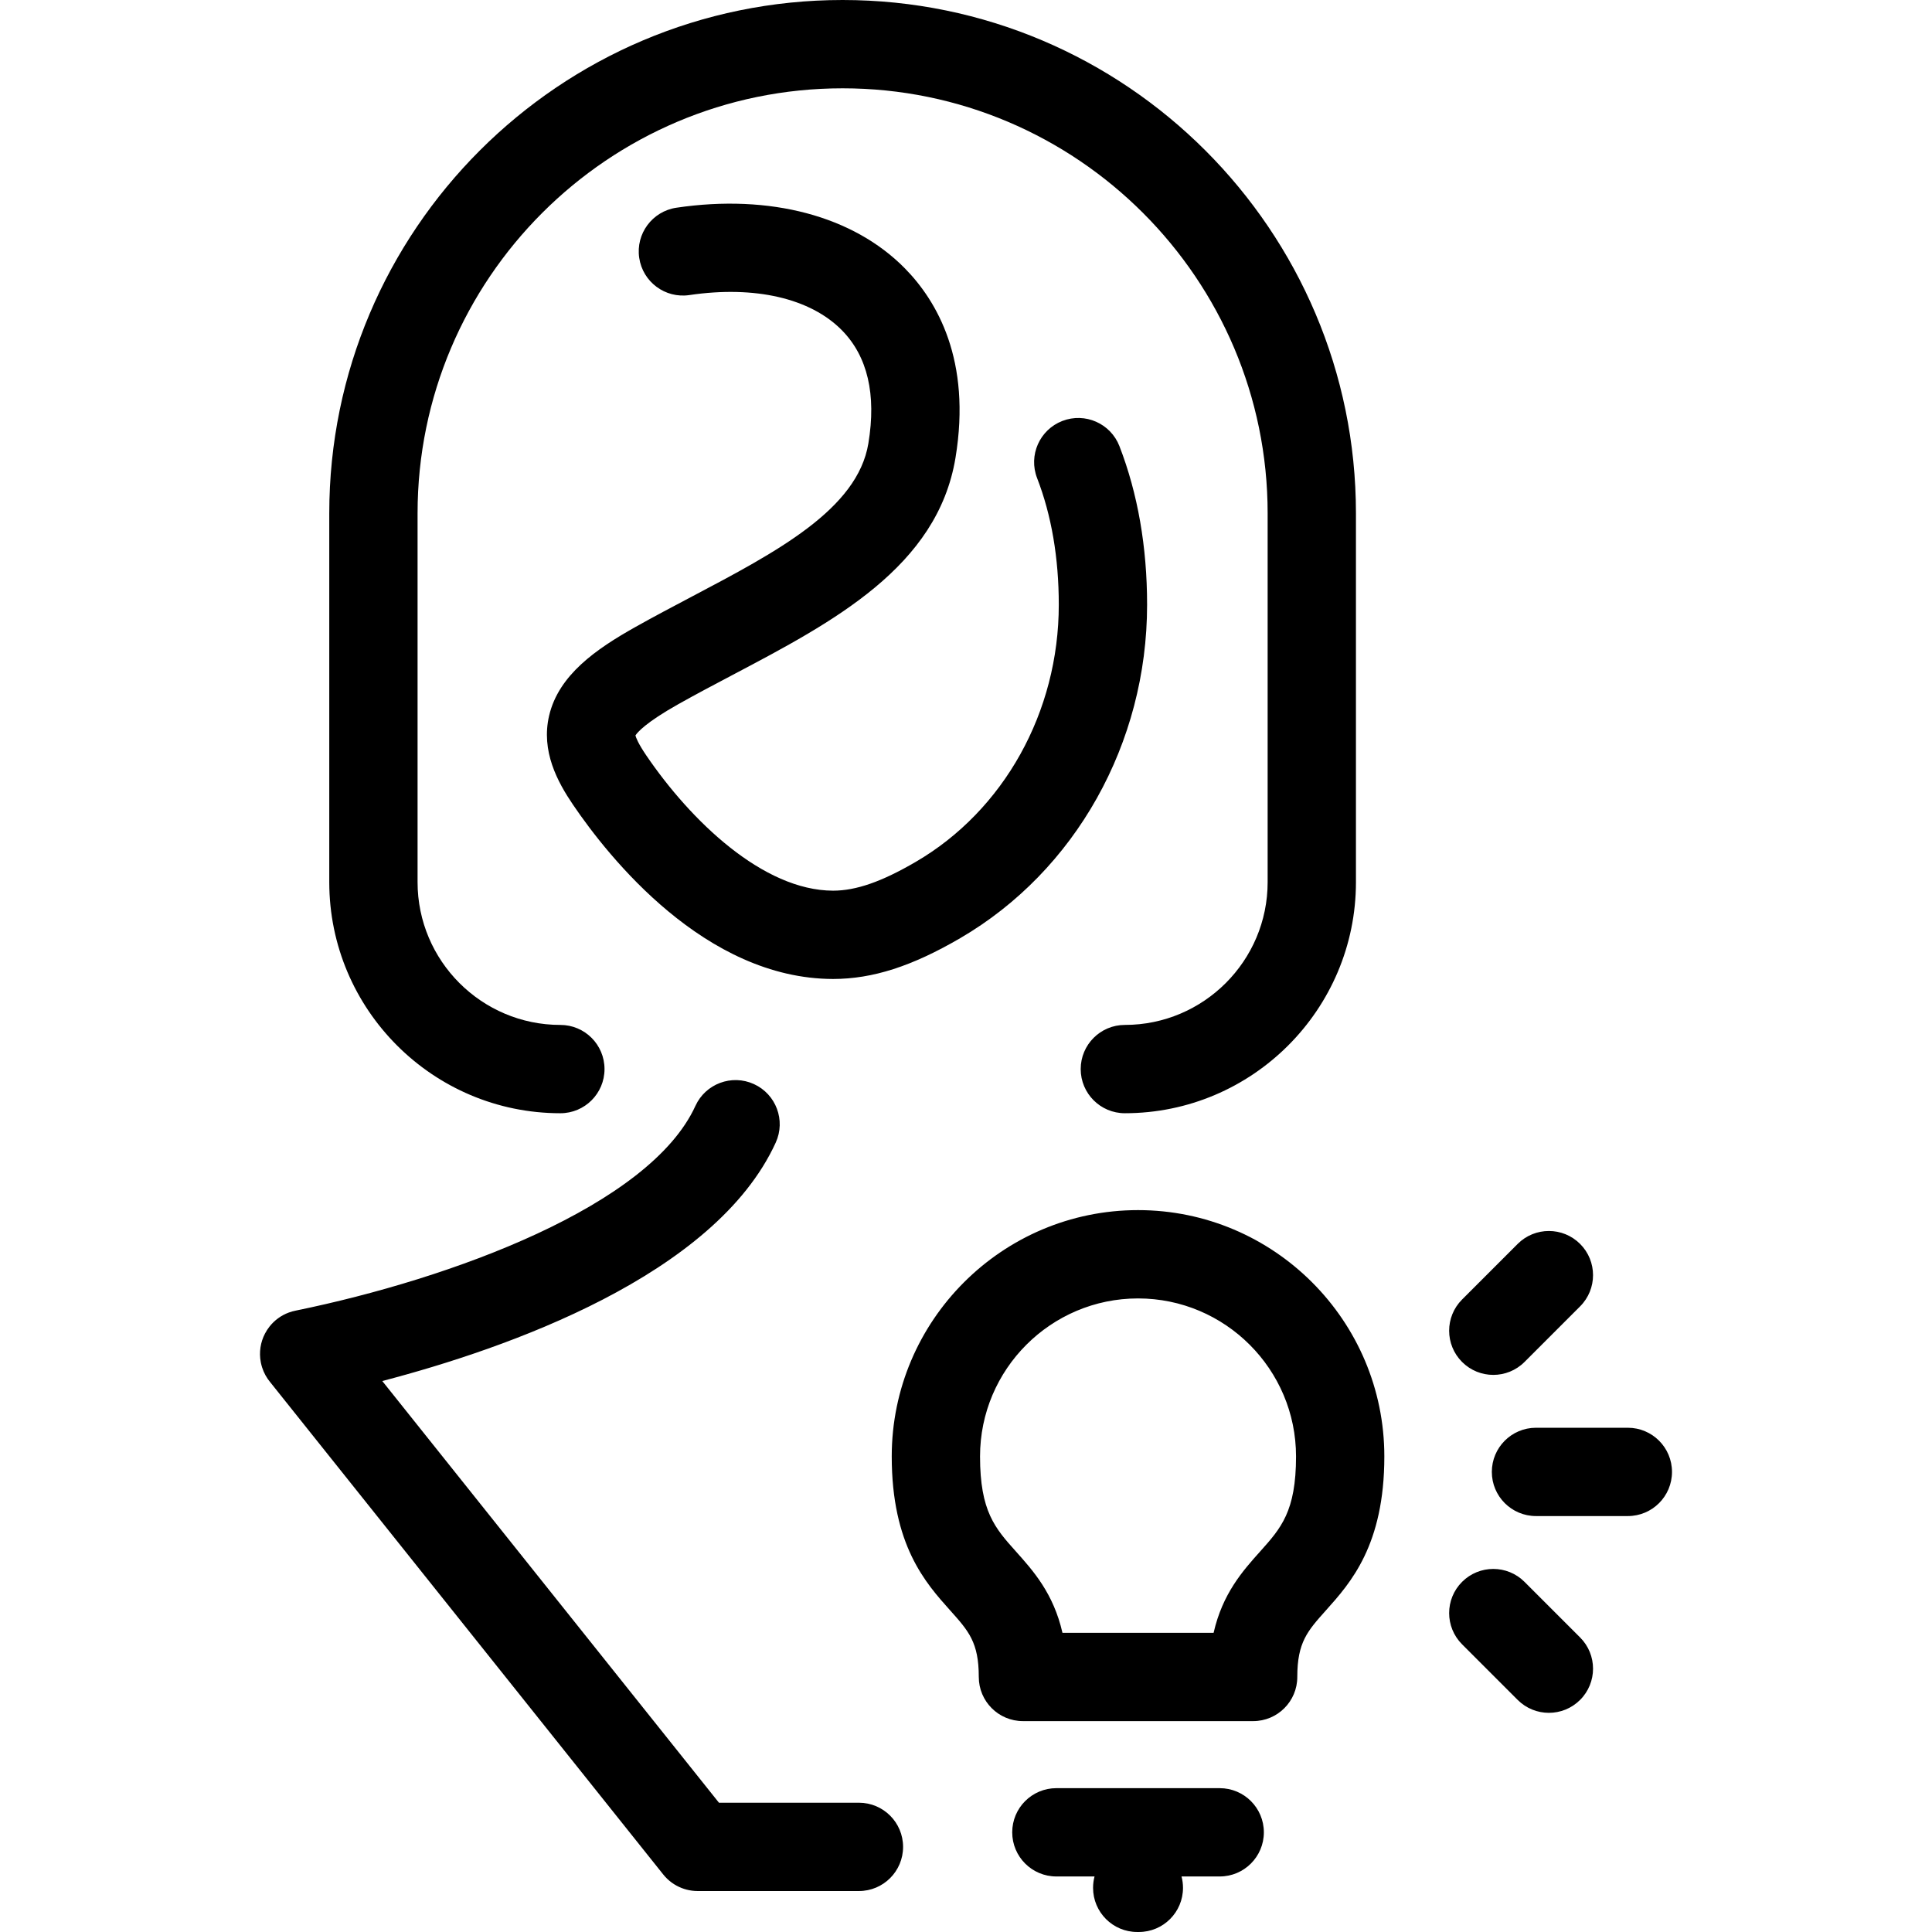
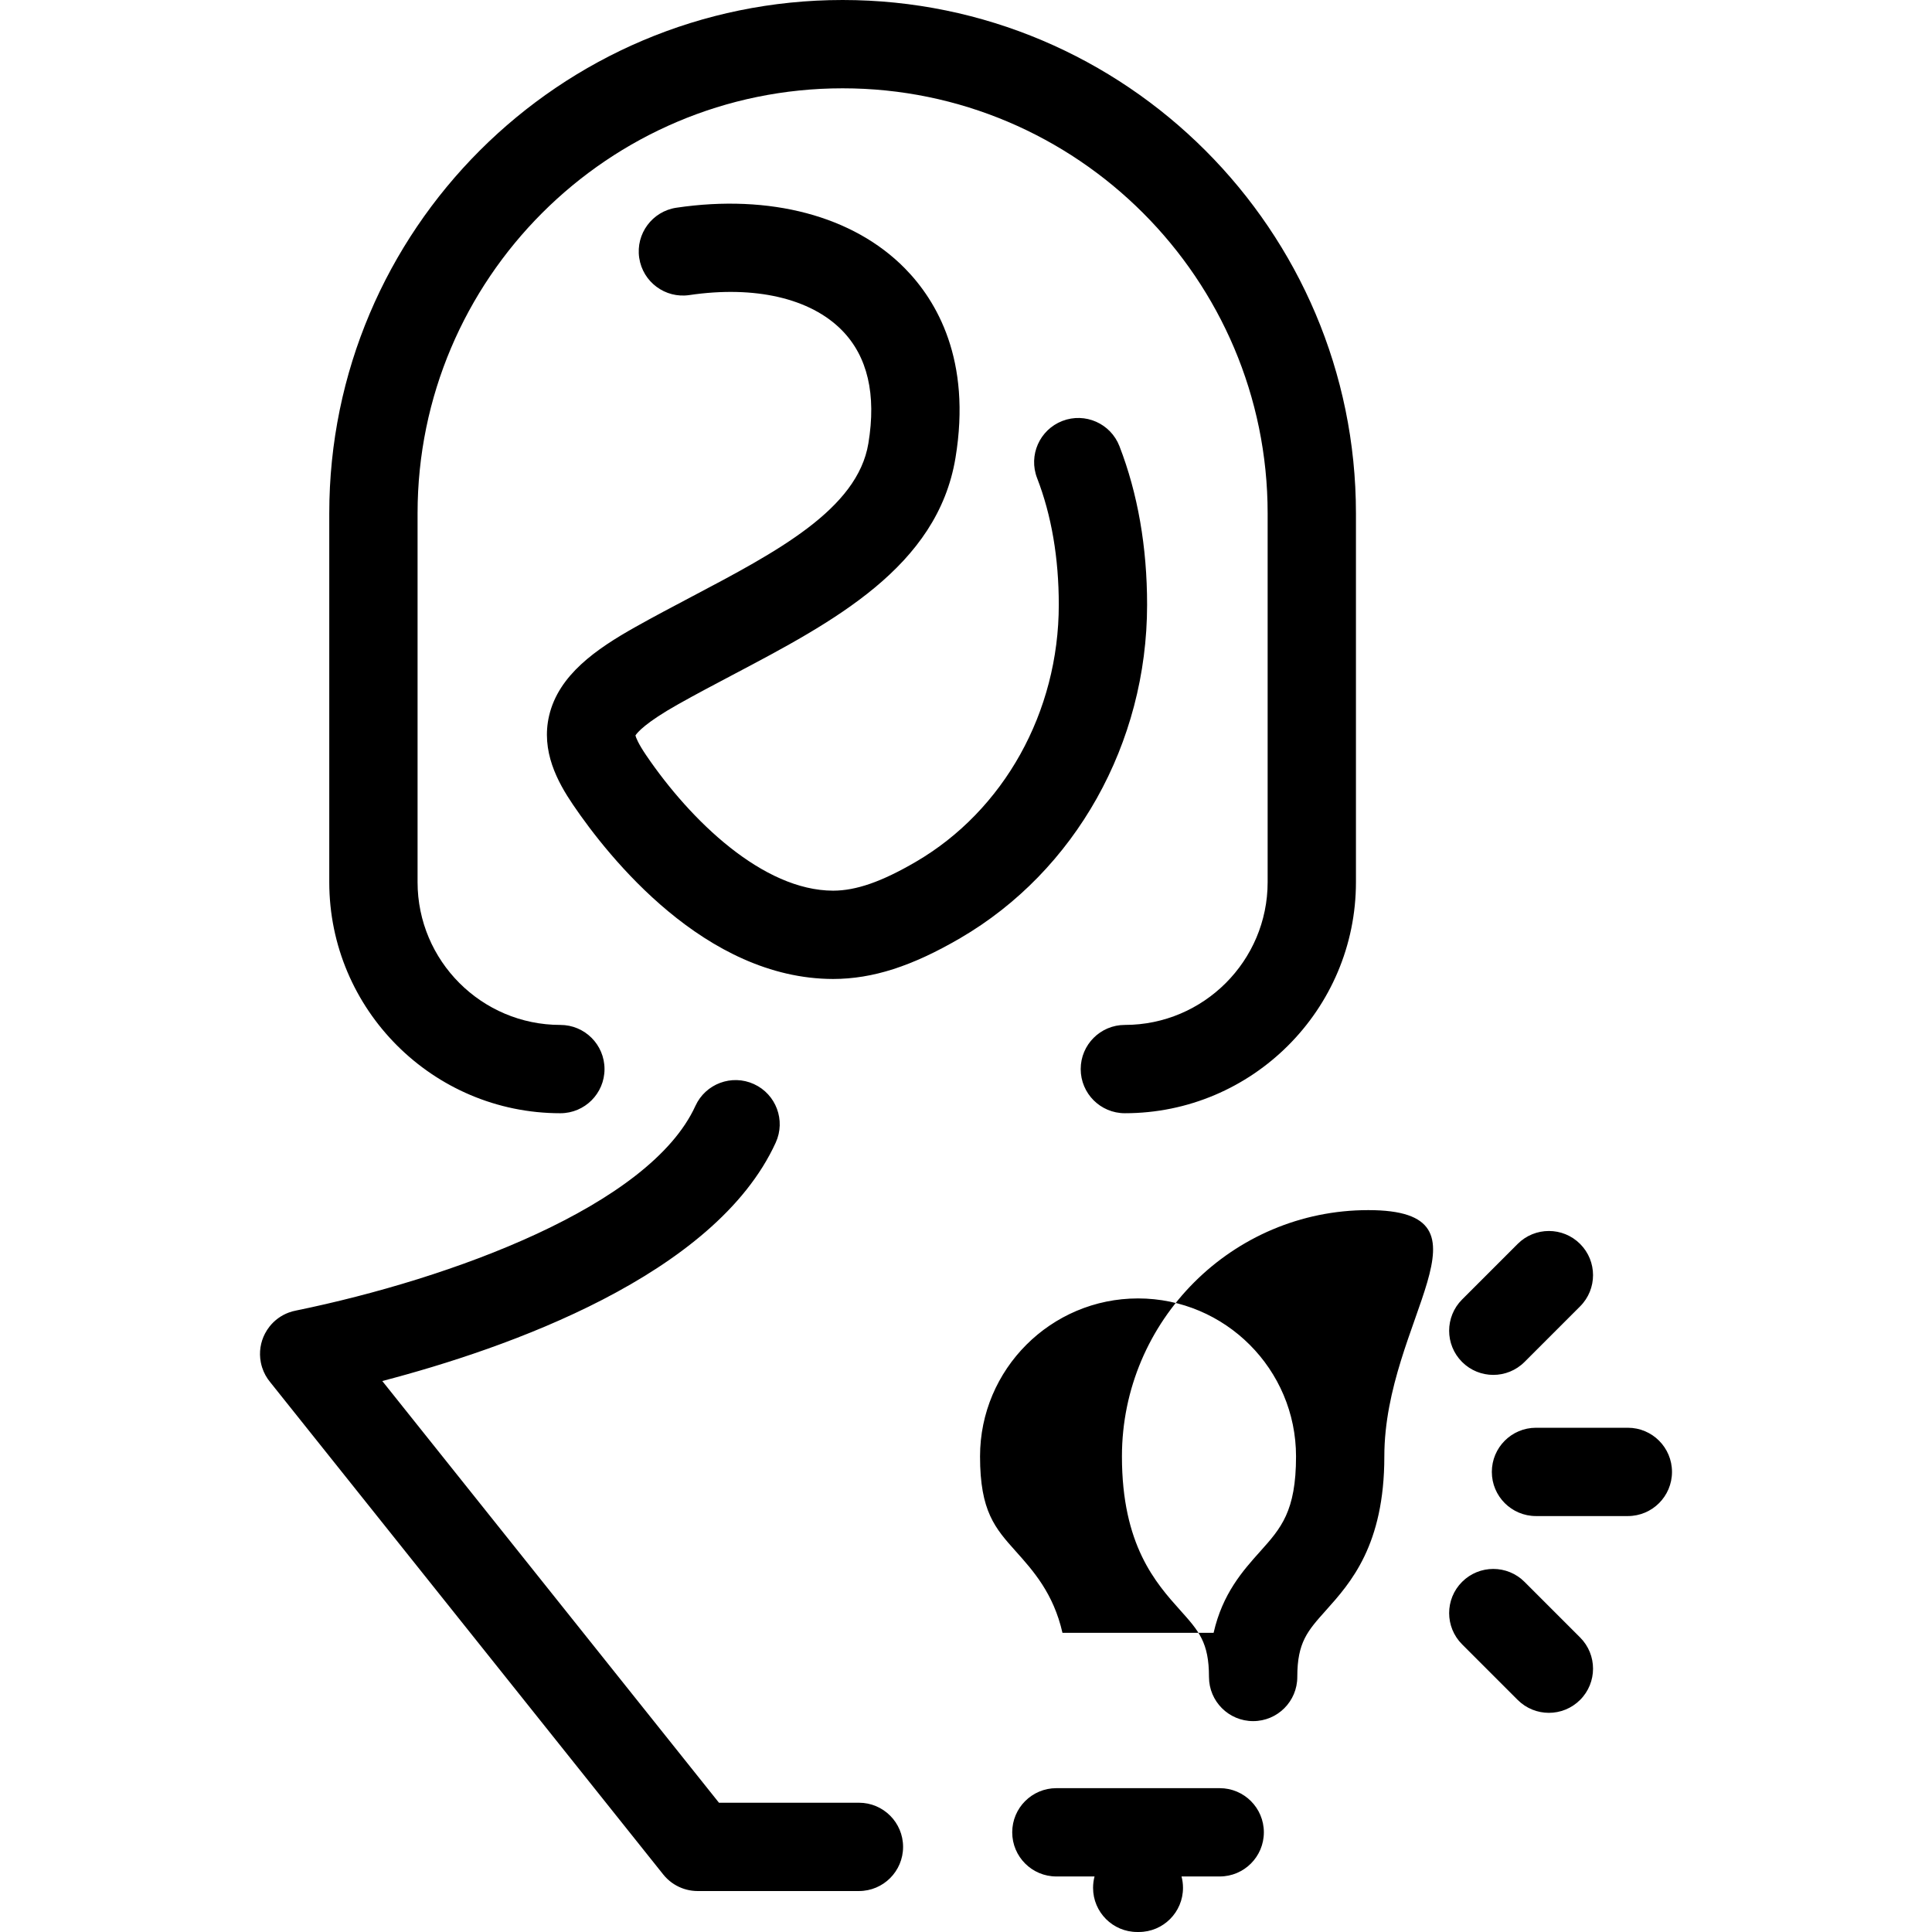
<svg xmlns="http://www.w3.org/2000/svg" fill="#000000" height="800px" width="800px" version="1.1" id="Capa_1" viewBox="0 0 393.809 393.809" xml:space="preserve">
-   <path d="M177.005,90.383c1.651-9.984-0.163-17.743-5.391-23.06c-6.427-6.537-17.76-9.151-31.098-7.177  c-4.917,0.73-9.493-2.667-10.222-7.584c-0.729-4.917,2.667-9.494,7.584-10.222c19.09-2.829,36.064,1.678,46.57,12.362  c6.522,6.633,13.606,18.717,10.315,38.617c-3.678,22.245-24.893,33.429-45.408,44.244c-3.683,1.942-7.492,3.95-11.078,5.966  c-6.69,3.761-8.366,5.773-8.753,6.38c0.112,0.438,0.542,1.615,2.184,4.032c9.055,13.333,23.821,27.586,38.113,27.609  c4.685-0.008,9.884-1.816,16.83-5.865c17.991-10.485,29.167-30.571,29.167-52.417c0-9.552-1.487-18.239-4.421-25.82  c-1.794-4.636,0.51-9.848,5.146-11.642c4.637-1.794,9.848,0.51,11.642,5.146c3.738,9.661,5.634,20.534,5.634,32.316  c0,28.227-14.601,54.271-38.104,67.969c-9.842,5.736-17.828,8.3-25.894,8.313c-26.113-0.042-45.765-24.836-53.003-35.495  c-3.168-4.663-6.587-10.946-4.882-18.196c1.945-8.273,9.57-13.549,17.521-18.02c3.798-2.135,7.716-4.201,11.505-6.198  C158.356,112.471,174.785,103.81,177.005,90.383z M304.386,280.251c2.303,0,4.607-0.879,6.364-2.637l11.331-11.332  c3.515-3.515,3.514-9.214,0-12.728c-3.516-3.515-9.213-3.514-12.728,0l-11.331,11.333c-3.515,3.515-3.514,9.214,0,12.728  C299.78,279.373,302.083,280.251,304.386,280.251z M175.08,367.458h-28.531L77.922,281.5c25.281-6.607,67.8-21.453,80.2-48.602  c2.065-4.521,0.074-9.86-4.448-11.925c-4.521-2.065-9.86-0.074-11.925,4.448c-9.311,20.387-49.655,35.207-81.43,41.718  c-0.486,0.092-0.967,0.225-1.437,0.398c-1.595,0.586-2.946,1.597-3.951,2.873c-0.357,0.452-0.666,0.933-0.925,1.435  c-0.898,1.733-1.241,3.769-0.846,5.829c0.066,0.348,0.153,0.692,0.261,1.033c0.364,1.152,0.946,2.188,1.69,3.071l80.074,100.296  c1.031,1.292,2.345,2.224,3.783,2.779c0.66,0.256,1.357,0.436,2.083,0.53c0.389,0.051,0.781,0.077,1.173,0.077  c0.051,0,0.103,0,0.154-0.001h32.702c4.971,0,9-4.029,9-9S180.051,367.458,175.08,367.458z M114.222,226.916c4.971,0,9-4.029,9-9  s-4.029-9-9-9c-16.049,0-29.106-13.056-29.106-29.104v-75.176C85.116,56.864,123.981,18,171.753,18  c47.771,0,86.636,38.864,86.636,86.635v75.176c0,16.048-13.057,29.104-29.105,29.104c-4.971,0-9,4.029-9,9s4.029,9,9,9  c25.974,0,47.105-21.131,47.105-47.104v-75.176C276.389,46.939,229.45,0,171.752,0C114.055,0,67.116,46.939,67.116,104.635v75.176  C67.116,205.785,88.248,226.916,114.222,226.916z M282.176,296.869c0,18.09-6.881,25.772-11.905,31.382  c-3.764,4.203-5.838,6.518-5.838,13.572c0,4.971-4.029,9-9,9H208.51c-4.971,0-9-4.029-9-9c0-7.055-2.074-9.37-5.838-13.572  c-5.024-5.609-11.905-13.292-11.905-31.382c0-27.683,22.521-50.205,50.205-50.205S282.176,269.186,282.176,296.869z   M264.176,296.869c0-17.758-14.447-32.205-32.205-32.205s-32.205,14.447-32.205,32.205c0,11.207,3.068,14.632,7.313,19.373  c3.506,3.915,7.66,8.552,9.487,16.582h30.808c1.827-8.029,5.98-12.667,9.487-16.582  C261.108,311.501,264.176,308.076,264.176,296.869z M331.811,291.027h-18.724c-4.971,0-9,4.029-9,9s4.029,9,9,9h18.724  c4.971,0,9-4.029,9-9S336.782,291.027,331.811,291.027z M248.619,364.49h-33.294c-4.971,0-9,4.029-9,9s4.029,9,9,9h7.781  c-0.196,0.74-0.301,1.517-0.301,2.318c0,4.971,4.029,9,9,9h0.332c4.971,0,9-4.029,9-9c0-0.802-0.105-1.579-0.301-2.318h7.783  c4.971,0,9-4.029,9-9S253.59,364.49,248.619,364.49z M310.75,322.439c-3.514-3.515-9.212-3.514-12.728,0  c-3.515,3.515-3.515,9.213,0,12.728l11.331,11.332c1.757,1.757,4.061,2.636,6.364,2.636c2.303,0,4.606-0.879,6.364-2.636  c3.515-3.515,3.515-9.213,0-12.728L310.75,322.439z" />
+   <path d="M177.005,90.383c1.651-9.984-0.163-17.743-5.391-23.06c-6.427-6.537-17.76-9.151-31.098-7.177  c-4.917,0.73-9.493-2.667-10.222-7.584c-0.729-4.917,2.667-9.494,7.584-10.222c19.09-2.829,36.064,1.678,46.57,12.362  c6.522,6.633,13.606,18.717,10.315,38.617c-3.678,22.245-24.893,33.429-45.408,44.244c-3.683,1.942-7.492,3.95-11.078,5.966  c-6.69,3.761-8.366,5.773-8.753,6.38c0.112,0.438,0.542,1.615,2.184,4.032c9.055,13.333,23.821,27.586,38.113,27.609  c4.685-0.008,9.884-1.816,16.83-5.865c17.991-10.485,29.167-30.571,29.167-52.417c0-9.552-1.487-18.239-4.421-25.82  c-1.794-4.636,0.51-9.848,5.146-11.642c4.637-1.794,9.848,0.51,11.642,5.146c3.738,9.661,5.634,20.534,5.634,32.316  c0,28.227-14.601,54.271-38.104,67.969c-9.842,5.736-17.828,8.3-25.894,8.313c-26.113-0.042-45.765-24.836-53.003-35.495  c-3.168-4.663-6.587-10.946-4.882-18.196c1.945-8.273,9.57-13.549,17.521-18.02c3.798-2.135,7.716-4.201,11.505-6.198  C158.356,112.471,174.785,103.81,177.005,90.383z M304.386,280.251c2.303,0,4.607-0.879,6.364-2.637l11.331-11.332  c3.515-3.515,3.514-9.214,0-12.728c-3.516-3.515-9.213-3.514-12.728,0l-11.331,11.333c-3.515,3.515-3.514,9.214,0,12.728  C299.78,279.373,302.083,280.251,304.386,280.251z M175.08,367.458h-28.531L77.922,281.5c25.281-6.607,67.8-21.453,80.2-48.602  c2.065-4.521,0.074-9.86-4.448-11.925c-4.521-2.065-9.86-0.074-11.925,4.448c-9.311,20.387-49.655,35.207-81.43,41.718  c-0.486,0.092-0.967,0.225-1.437,0.398c-1.595,0.586-2.946,1.597-3.951,2.873c-0.357,0.452-0.666,0.933-0.925,1.435  c-0.898,1.733-1.241,3.769-0.846,5.829c0.066,0.348,0.153,0.692,0.261,1.033c0.364,1.152,0.946,2.188,1.69,3.071l80.074,100.296  c1.031,1.292,2.345,2.224,3.783,2.779c0.66,0.256,1.357,0.436,2.083,0.53c0.389,0.051,0.781,0.077,1.173,0.077  c0.051,0,0.103,0,0.154-0.001h32.702c4.971,0,9-4.029,9-9S180.051,367.458,175.08,367.458z M114.222,226.916c4.971,0,9-4.029,9-9  s-4.029-9-9-9c-16.049,0-29.106-13.056-29.106-29.104v-75.176C85.116,56.864,123.981,18,171.753,18  c47.771,0,86.636,38.864,86.636,86.635v75.176c0,16.048-13.057,29.104-29.105,29.104c-4.971,0-9,4.029-9,9s4.029,9,9,9  c25.974,0,47.105-21.131,47.105-47.104v-75.176C276.389,46.939,229.45,0,171.752,0C114.055,0,67.116,46.939,67.116,104.635v75.176  C67.116,205.785,88.248,226.916,114.222,226.916z M282.176,296.869c0,18.09-6.881,25.772-11.905,31.382  c-3.764,4.203-5.838,6.518-5.838,13.572c0,4.971-4.029,9-9,9c-4.971,0-9-4.029-9-9c0-7.055-2.074-9.37-5.838-13.572  c-5.024-5.609-11.905-13.292-11.905-31.382c0-27.683,22.521-50.205,50.205-50.205S282.176,269.186,282.176,296.869z   M264.176,296.869c0-17.758-14.447-32.205-32.205-32.205s-32.205,14.447-32.205,32.205c0,11.207,3.068,14.632,7.313,19.373  c3.506,3.915,7.66,8.552,9.487,16.582h30.808c1.827-8.029,5.98-12.667,9.487-16.582  C261.108,311.501,264.176,308.076,264.176,296.869z M331.811,291.027h-18.724c-4.971,0-9,4.029-9,9s4.029,9,9,9h18.724  c4.971,0,9-4.029,9-9S336.782,291.027,331.811,291.027z M248.619,364.49h-33.294c-4.971,0-9,4.029-9,9s4.029,9,9,9h7.781  c-0.196,0.74-0.301,1.517-0.301,2.318c0,4.971,4.029,9,9,9h0.332c4.971,0,9-4.029,9-9c0-0.802-0.105-1.579-0.301-2.318h7.783  c4.971,0,9-4.029,9-9S253.59,364.49,248.619,364.49z M310.75,322.439c-3.514-3.515-9.212-3.514-12.728,0  c-3.515,3.515-3.515,9.213,0,12.728l11.331,11.332c1.757,1.757,4.061,2.636,6.364,2.636c2.303,0,4.606-0.879,6.364-2.636  c3.515-3.515,3.515-9.213,0-12.728L310.75,322.439z" />
</svg>